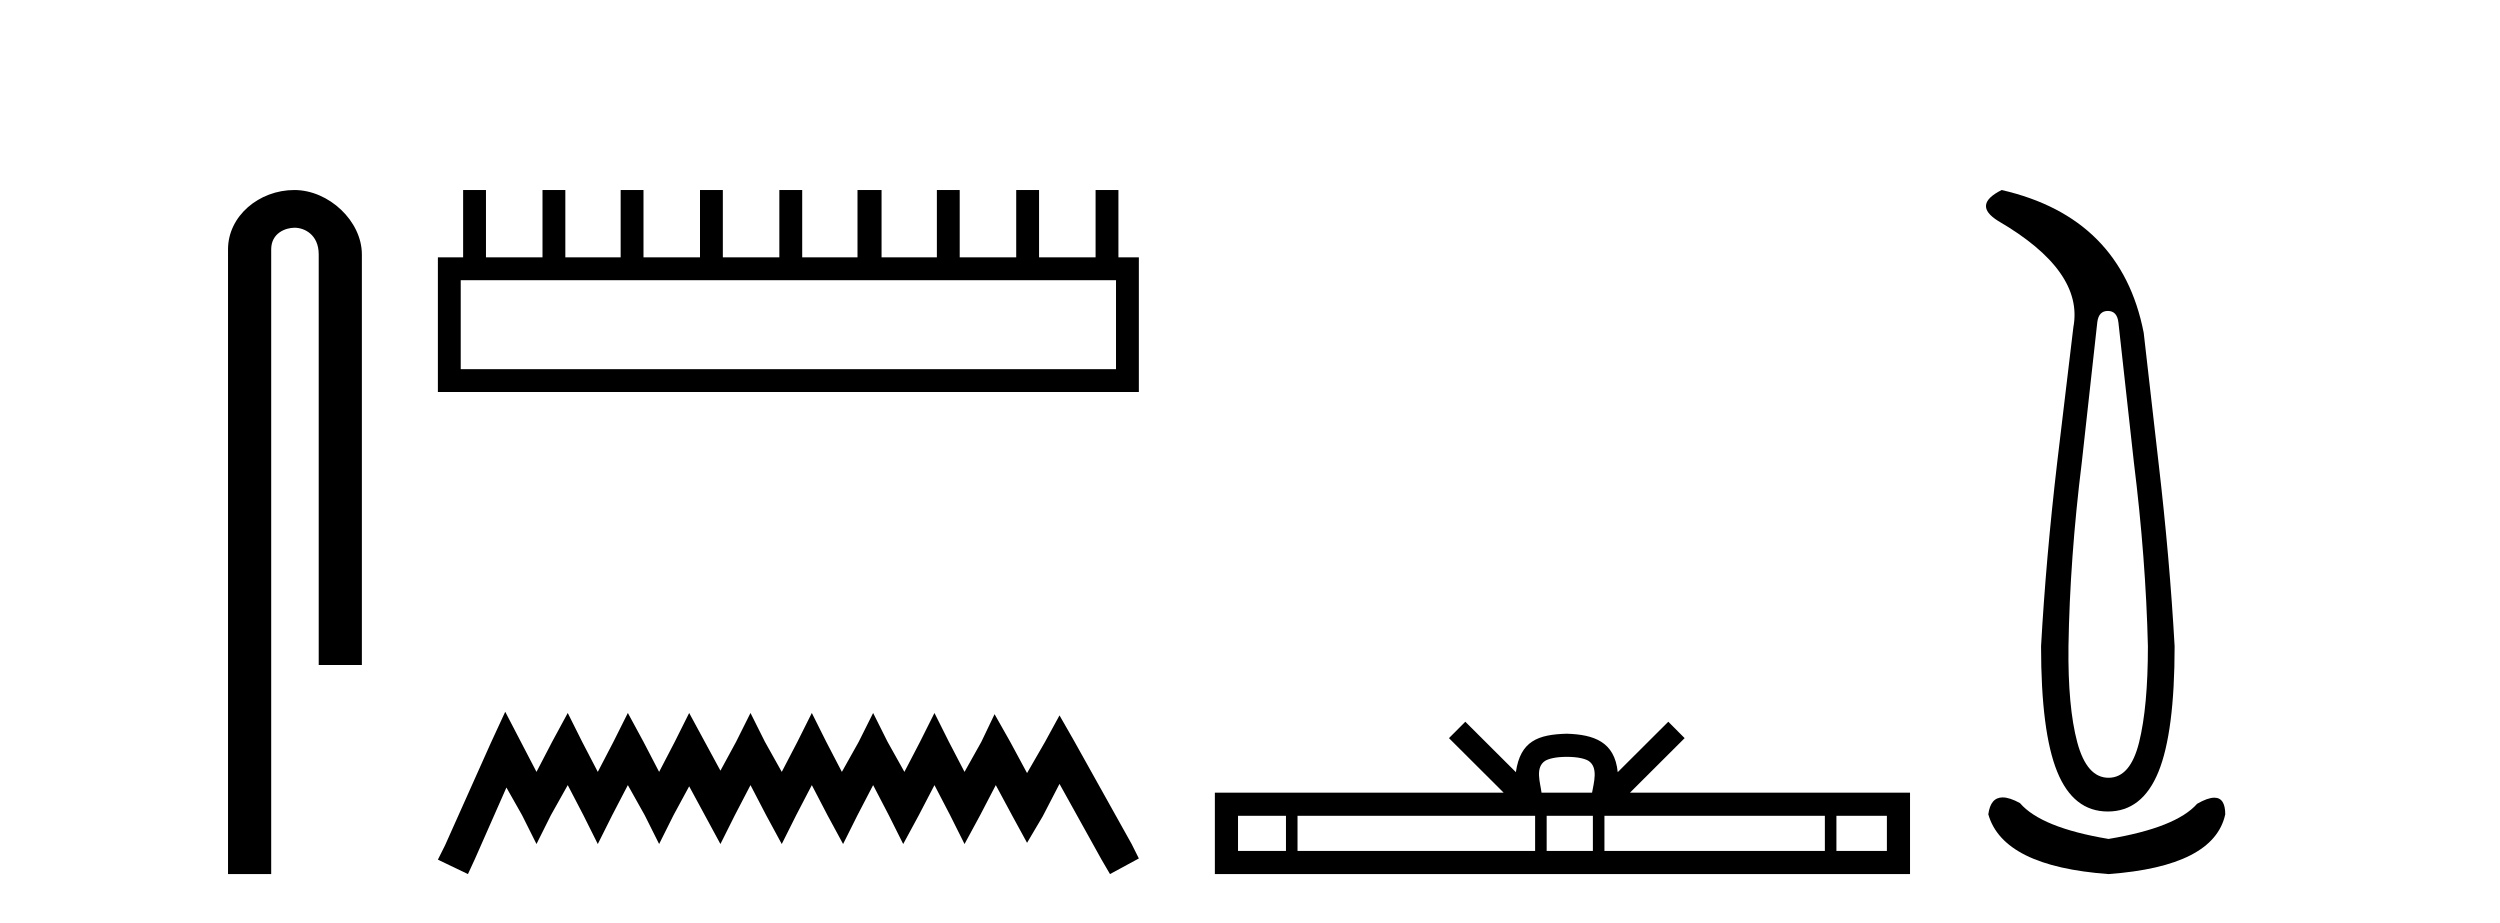
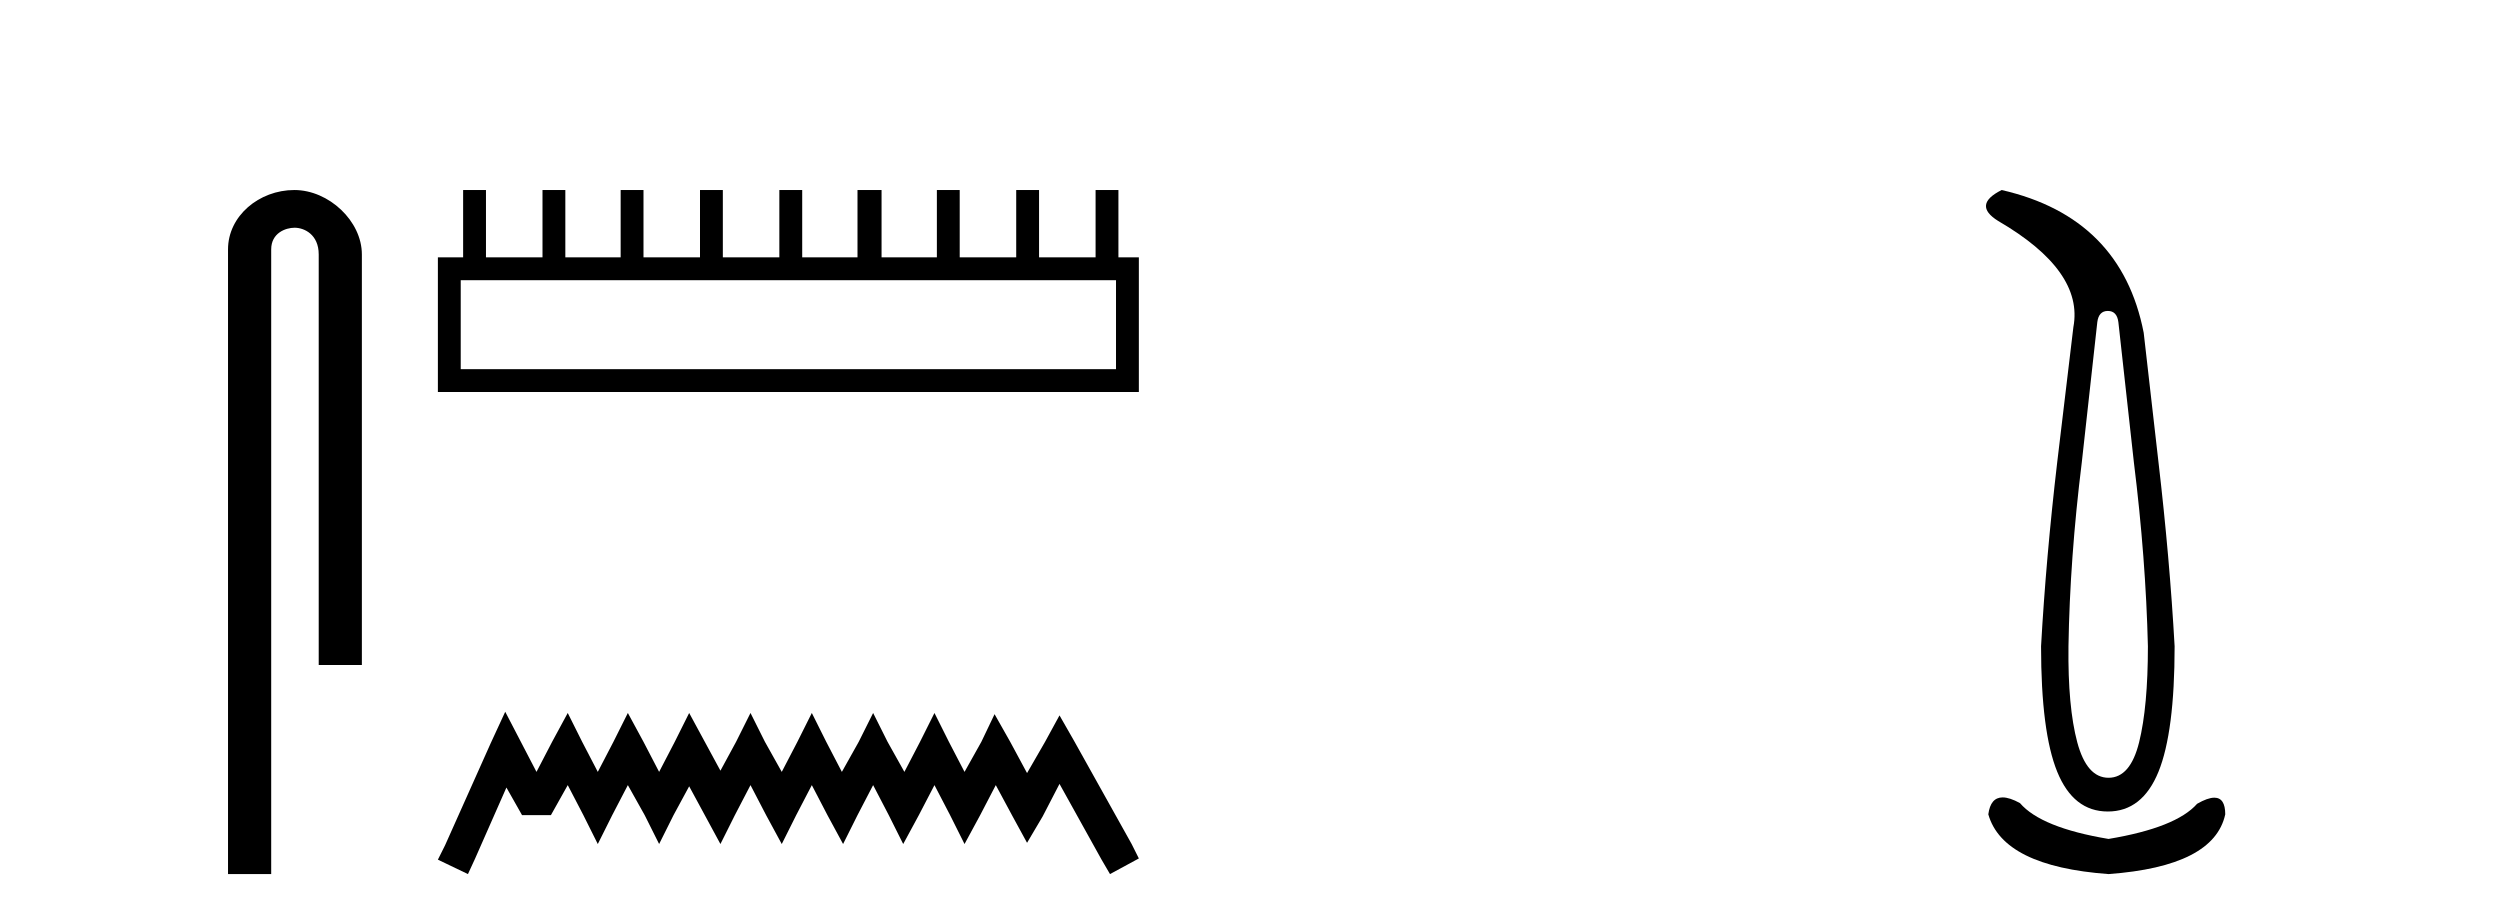
<svg xmlns="http://www.w3.org/2000/svg" width="111.0" height="41.0">
  <path d="M 13.069 8.437 C 11.5 8.437 10.124 9.591 10.124 11.072 L 10.124 38.809 L 12.041 38.809 L 12.041 11.072 C 12.041 10.346 12.68 10.111 13.081 10.111 C 13.502 10.111 14.151 10.406 14.151 11.296 L 14.151 29.526 L 16.067 29.526 L 16.067 11.296 C 16.067 9.813 14.598 8.437 13.069 8.437 Z" style="fill:#000000;stroke:none" />
  <path d="M 49.551 12.441 L 49.551 16.391 L 20.456 16.391 L 20.456 12.441 ZM 20.563 8.437 L 20.563 11.426 L 19.442 11.426 L 19.442 17.405 L 50.565 17.405 L 50.565 11.426 L 49.658 11.426 L 49.658 8.437 L 48.644 8.437 L 48.644 11.426 L 46.134 11.426 L 46.134 8.437 L 45.12 8.437 L 45.12 11.426 L 42.611 11.426 L 42.611 8.437 L 41.597 8.437 L 41.597 11.426 L 39.141 11.426 L 39.141 8.437 L 38.073 8.437 L 38.073 11.426 L 35.618 11.426 L 35.618 8.437 L 34.603 8.437 L 34.603 11.426 L 32.094 11.426 L 32.094 8.437 L 31.08 8.437 L 31.08 11.426 L 28.571 11.426 L 28.571 8.437 L 27.557 8.437 L 27.557 11.426 L 25.101 11.426 L 25.101 8.437 L 24.087 8.437 L 24.087 11.426 L 21.577 11.426 L 21.577 8.437 Z" style="fill:#000000;stroke:none" />
-   <path d="M 22.432 31.602 L 21.791 32.99 L 19.762 37.528 L 19.442 38.169 L 20.777 38.809 L 21.097 38.115 L 22.485 34.966 L 23.179 36.193 L 23.82 37.475 L 24.46 36.193 L 25.208 34.859 L 25.902 36.193 L 26.542 37.475 L 27.183 36.193 L 27.877 34.859 L 28.624 36.193 L 29.265 37.475 L 29.905 36.193 L 30.599 34.912 L 31.293 36.193 L 31.987 37.475 L 32.628 36.193 L 33.322 34.859 L 34.016 36.193 L 34.71 37.475 L 35.351 36.193 L 36.045 34.859 L 36.739 36.193 L 37.433 37.475 L 38.073 36.193 L 38.767 34.859 L 39.461 36.193 L 40.102 37.475 L 40.796 36.193 L 41.49 34.859 L 42.184 36.193 L 42.825 37.475 L 43.519 36.193 L 44.213 34.859 L 44.96 36.247 L 45.601 37.421 L 46.295 36.247 L 47.042 34.805 L 48.91 38.169 L 49.284 38.809 L 50.565 38.115 L 50.245 37.475 L 47.683 32.884 L 47.042 31.763 L 46.401 32.937 L 45.601 34.325 L 44.853 32.937 L 44.159 31.709 L 43.572 32.937 L 42.825 34.272 L 42.131 32.937 L 41.49 31.656 L 40.849 32.937 L 40.155 34.272 L 39.408 32.937 L 38.767 31.656 L 38.127 32.937 L 37.379 34.272 L 36.685 32.937 L 36.045 31.656 L 35.404 32.937 L 34.71 34.272 L 33.963 32.937 L 33.322 31.656 L 32.682 32.937 L 31.987 34.218 L 31.293 32.937 L 30.599 31.656 L 29.959 32.937 L 29.265 34.272 L 28.571 32.937 L 27.877 31.656 L 27.236 32.937 L 26.542 34.272 L 25.848 32.937 L 25.208 31.656 L 24.514 32.937 L 23.82 34.272 L 23.126 32.937 L 22.432 31.602 Z" style="fill:#000000;stroke:none" />
-   <path d="M 69.566 33.604 C 70.066 33.604 70.368 33.689 70.524 33.778 C 70.978 34.068 70.761 34.761 70.688 35.195 L 68.444 35.195 C 68.39 34.752 68.145 34.076 68.609 33.778 C 68.765 33.689 69.066 33.604 69.566 33.604 ZM 57.097 36.222 L 57.097 37.782 L 54.968 37.782 L 54.968 36.222 ZM 68.159 36.222 L 68.159 37.782 L 57.61 37.782 L 57.61 36.222 ZM 70.724 36.222 L 70.724 37.782 L 68.672 37.782 L 68.672 36.222 ZM 81.024 36.222 L 81.024 37.782 L 71.237 37.782 L 71.237 36.222 ZM 83.778 36.222 L 83.778 37.782 L 81.537 37.782 L 81.537 36.222 ZM 65.06 32.045 L 64.334 32.773 L 66.763 35.195 L 53.94 35.195 L 53.94 38.809 L 84.805 38.809 L 84.805 35.195 L 72.37 35.195 L 74.798 32.773 L 74.072 32.045 L 71.827 34.284 C 71.692 32.927 70.762 32.615 69.566 32.577 C 68.288 32.611 67.504 32.9 67.305 34.284 L 65.06 32.045 Z" style="fill:#000000;stroke:none" />
+   <path d="M 22.432 31.602 L 21.791 32.99 L 19.762 37.528 L 19.442 38.169 L 20.777 38.809 L 21.097 38.115 L 22.485 34.966 L 23.179 36.193 L 24.46 36.193 L 25.208 34.859 L 25.902 36.193 L 26.542 37.475 L 27.183 36.193 L 27.877 34.859 L 28.624 36.193 L 29.265 37.475 L 29.905 36.193 L 30.599 34.912 L 31.293 36.193 L 31.987 37.475 L 32.628 36.193 L 33.322 34.859 L 34.016 36.193 L 34.71 37.475 L 35.351 36.193 L 36.045 34.859 L 36.739 36.193 L 37.433 37.475 L 38.073 36.193 L 38.767 34.859 L 39.461 36.193 L 40.102 37.475 L 40.796 36.193 L 41.49 34.859 L 42.184 36.193 L 42.825 37.475 L 43.519 36.193 L 44.213 34.859 L 44.96 36.247 L 45.601 37.421 L 46.295 36.247 L 47.042 34.805 L 48.91 38.169 L 49.284 38.809 L 50.565 38.115 L 50.245 37.475 L 47.683 32.884 L 47.042 31.763 L 46.401 32.937 L 45.601 34.325 L 44.853 32.937 L 44.159 31.709 L 43.572 32.937 L 42.825 34.272 L 42.131 32.937 L 41.49 31.656 L 40.849 32.937 L 40.155 34.272 L 39.408 32.937 L 38.767 31.656 L 38.127 32.937 L 37.379 34.272 L 36.685 32.937 L 36.045 31.656 L 35.404 32.937 L 34.71 34.272 L 33.963 32.937 L 33.322 31.656 L 32.682 32.937 L 31.987 34.218 L 31.293 32.937 L 30.599 31.656 L 29.959 32.937 L 29.265 34.272 L 28.571 32.937 L 27.877 31.656 L 27.236 32.937 L 26.542 34.272 L 25.848 32.937 L 25.208 31.656 L 24.514 32.937 L 23.82 34.272 L 23.126 32.937 L 22.432 31.602 Z" style="fill:#000000;stroke:none" />
  <path d="M 93.588 13.806 Q 93.994 13.806 94.056 14.305 L 94.743 20.517 Q 95.274 24.794 95.367 28.696 Q 95.367 31.38 94.977 32.956 Q 94.587 34.533 93.619 34.533 Q 92.652 34.533 92.23 32.956 Q 91.809 31.38 91.84 28.696 Q 91.902 24.794 92.433 20.517 L 93.12 14.305 Q 93.182 13.806 93.588 13.806 ZM 88.874 8.437 Q 87.563 9.092 88.718 9.81 Q 92.527 12.027 92.058 14.524 L 91.341 20.517 Q 90.841 24.794 90.623 28.696 Q 90.623 32.504 91.341 34.267 Q 92.058 36.031 93.588 36.031 Q 95.118 36.031 95.836 34.267 Q 96.553 32.504 96.553 28.696 Q 96.335 24.794 95.836 20.517 L 95.18 14.774 Q 94.181 9.654 88.874 8.437 ZM 88.917 35.405 Q 88.38 35.405 88.281 36.156 Q 88.937 38.466 93.619 38.809 Q 98.302 38.466 98.801 36.156 Q 98.801 35.417 98.316 35.417 Q 98.023 35.417 97.552 35.688 Q 96.616 36.749 93.619 37.249 Q 90.623 36.749 89.686 35.657 Q 89.228 35.405 88.917 35.405 Z" style="fill:#000000;stroke:none" />
</svg>